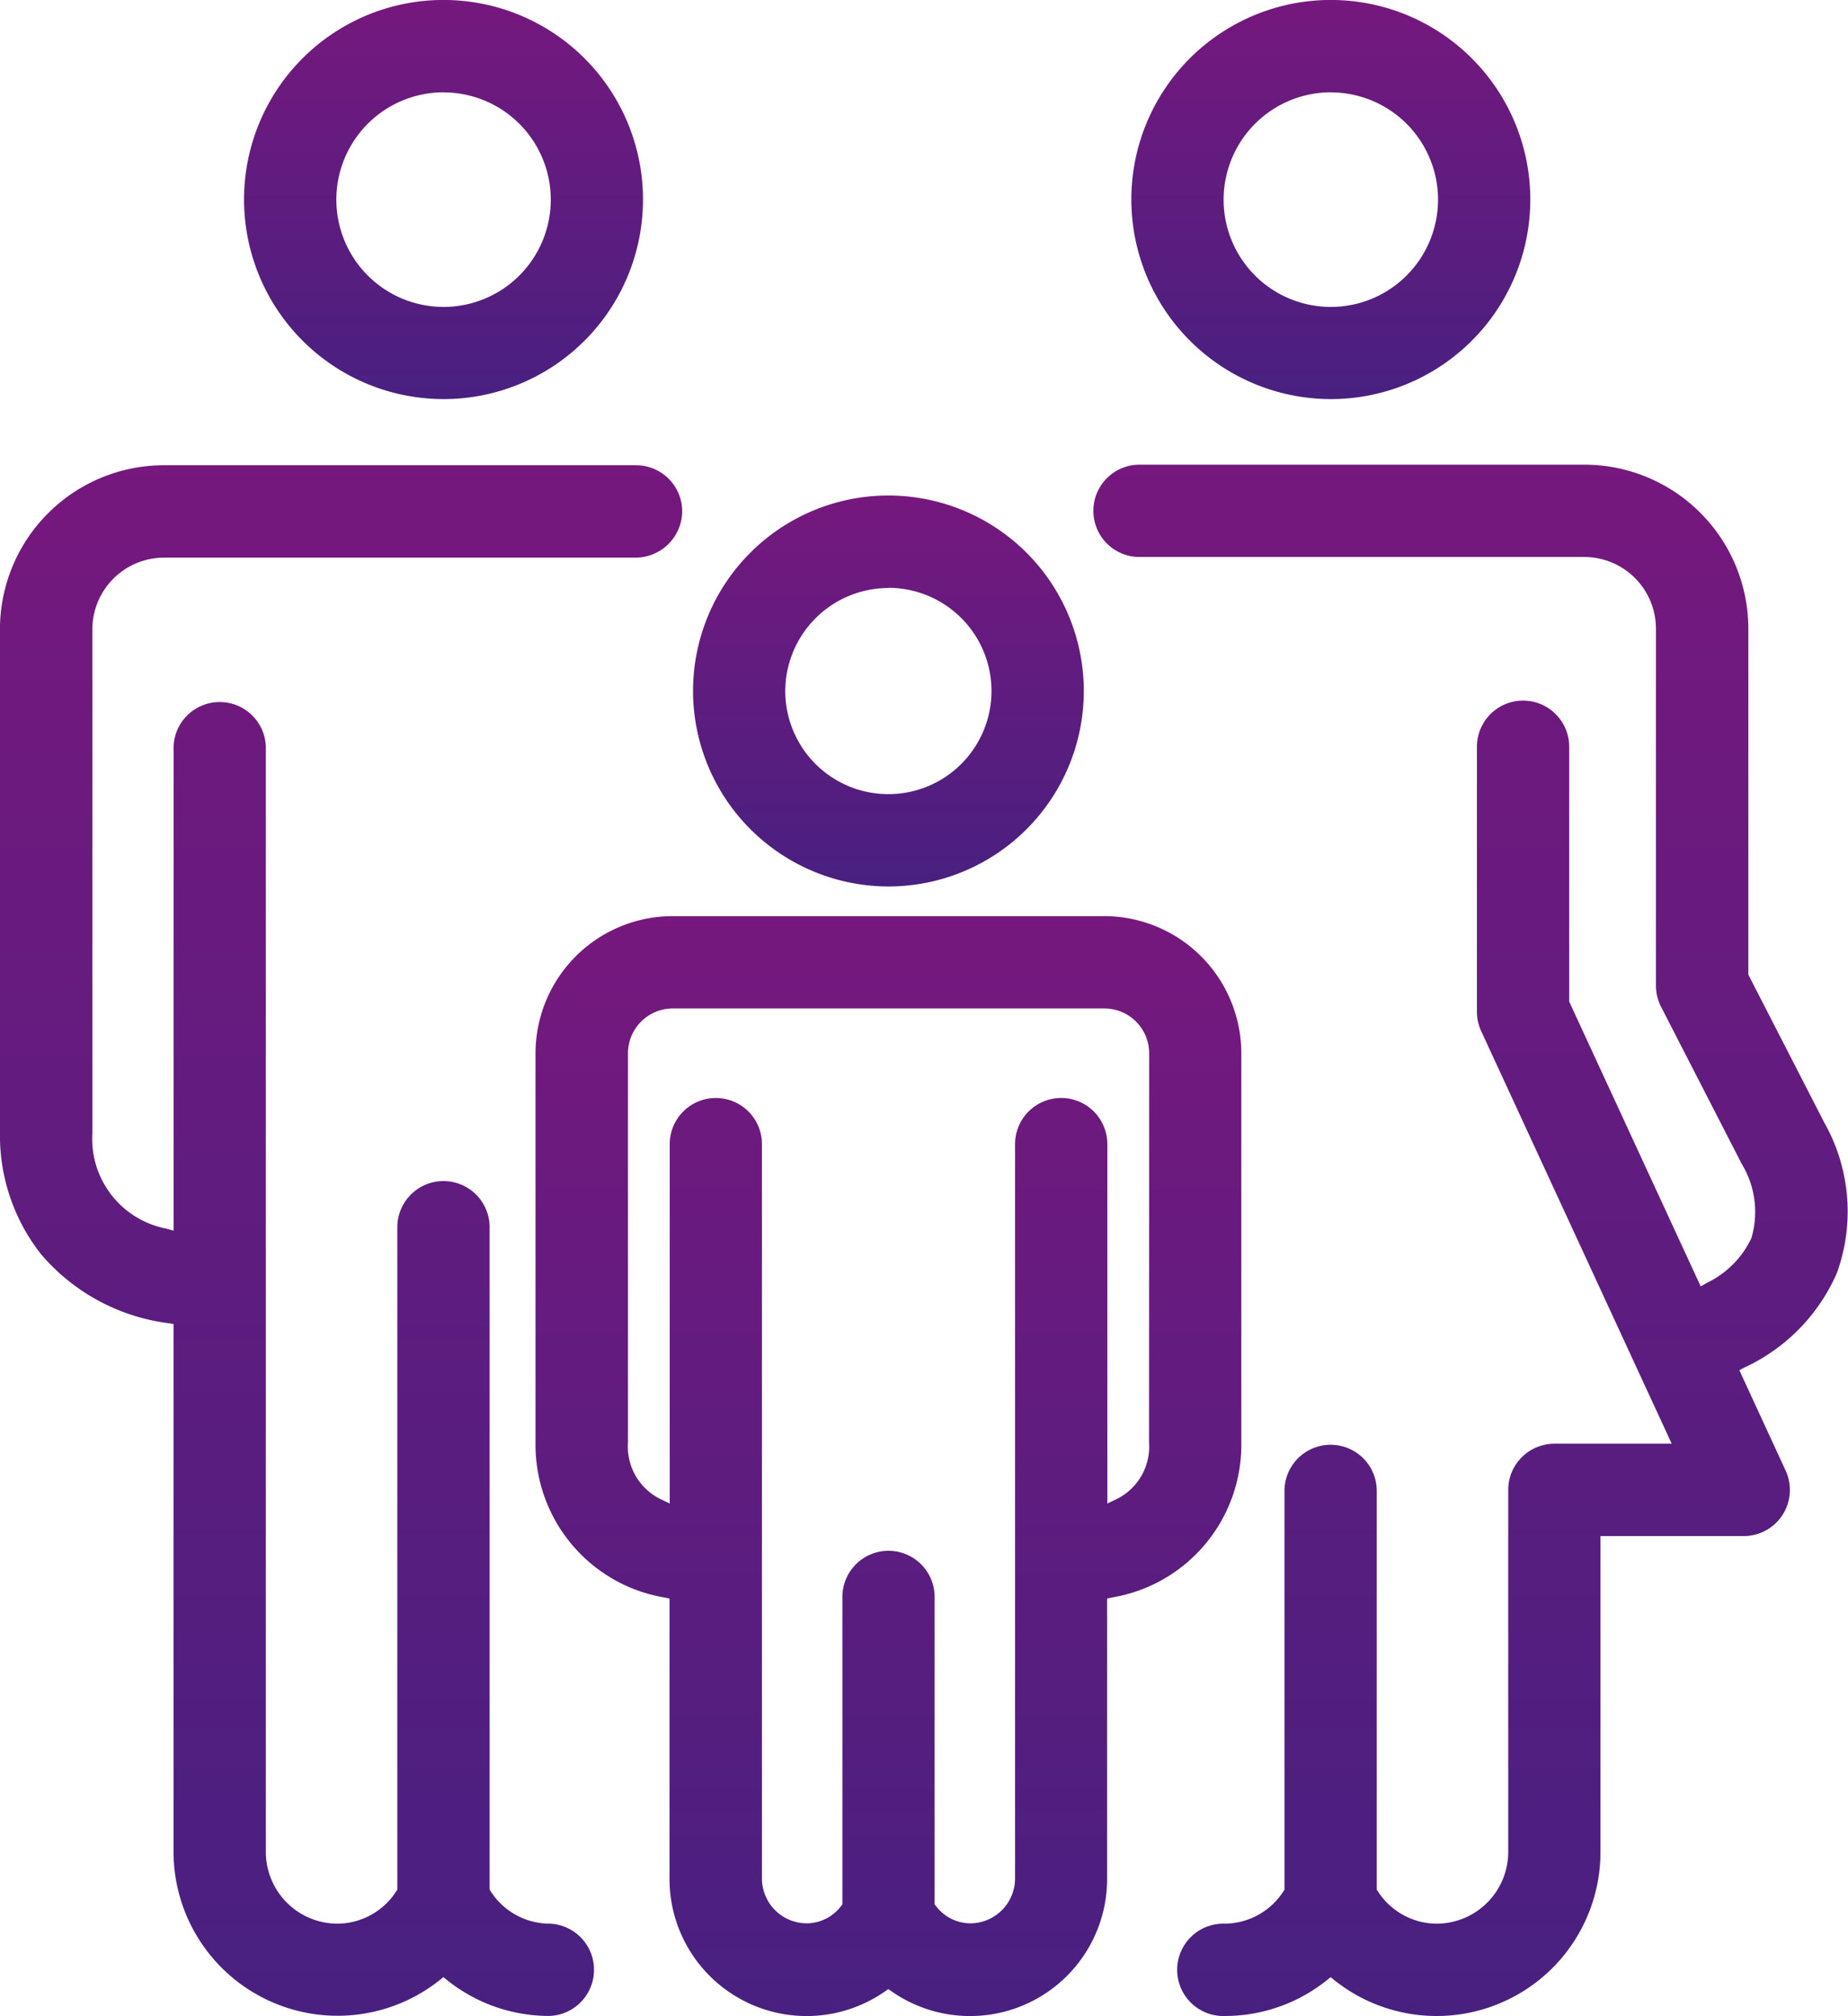
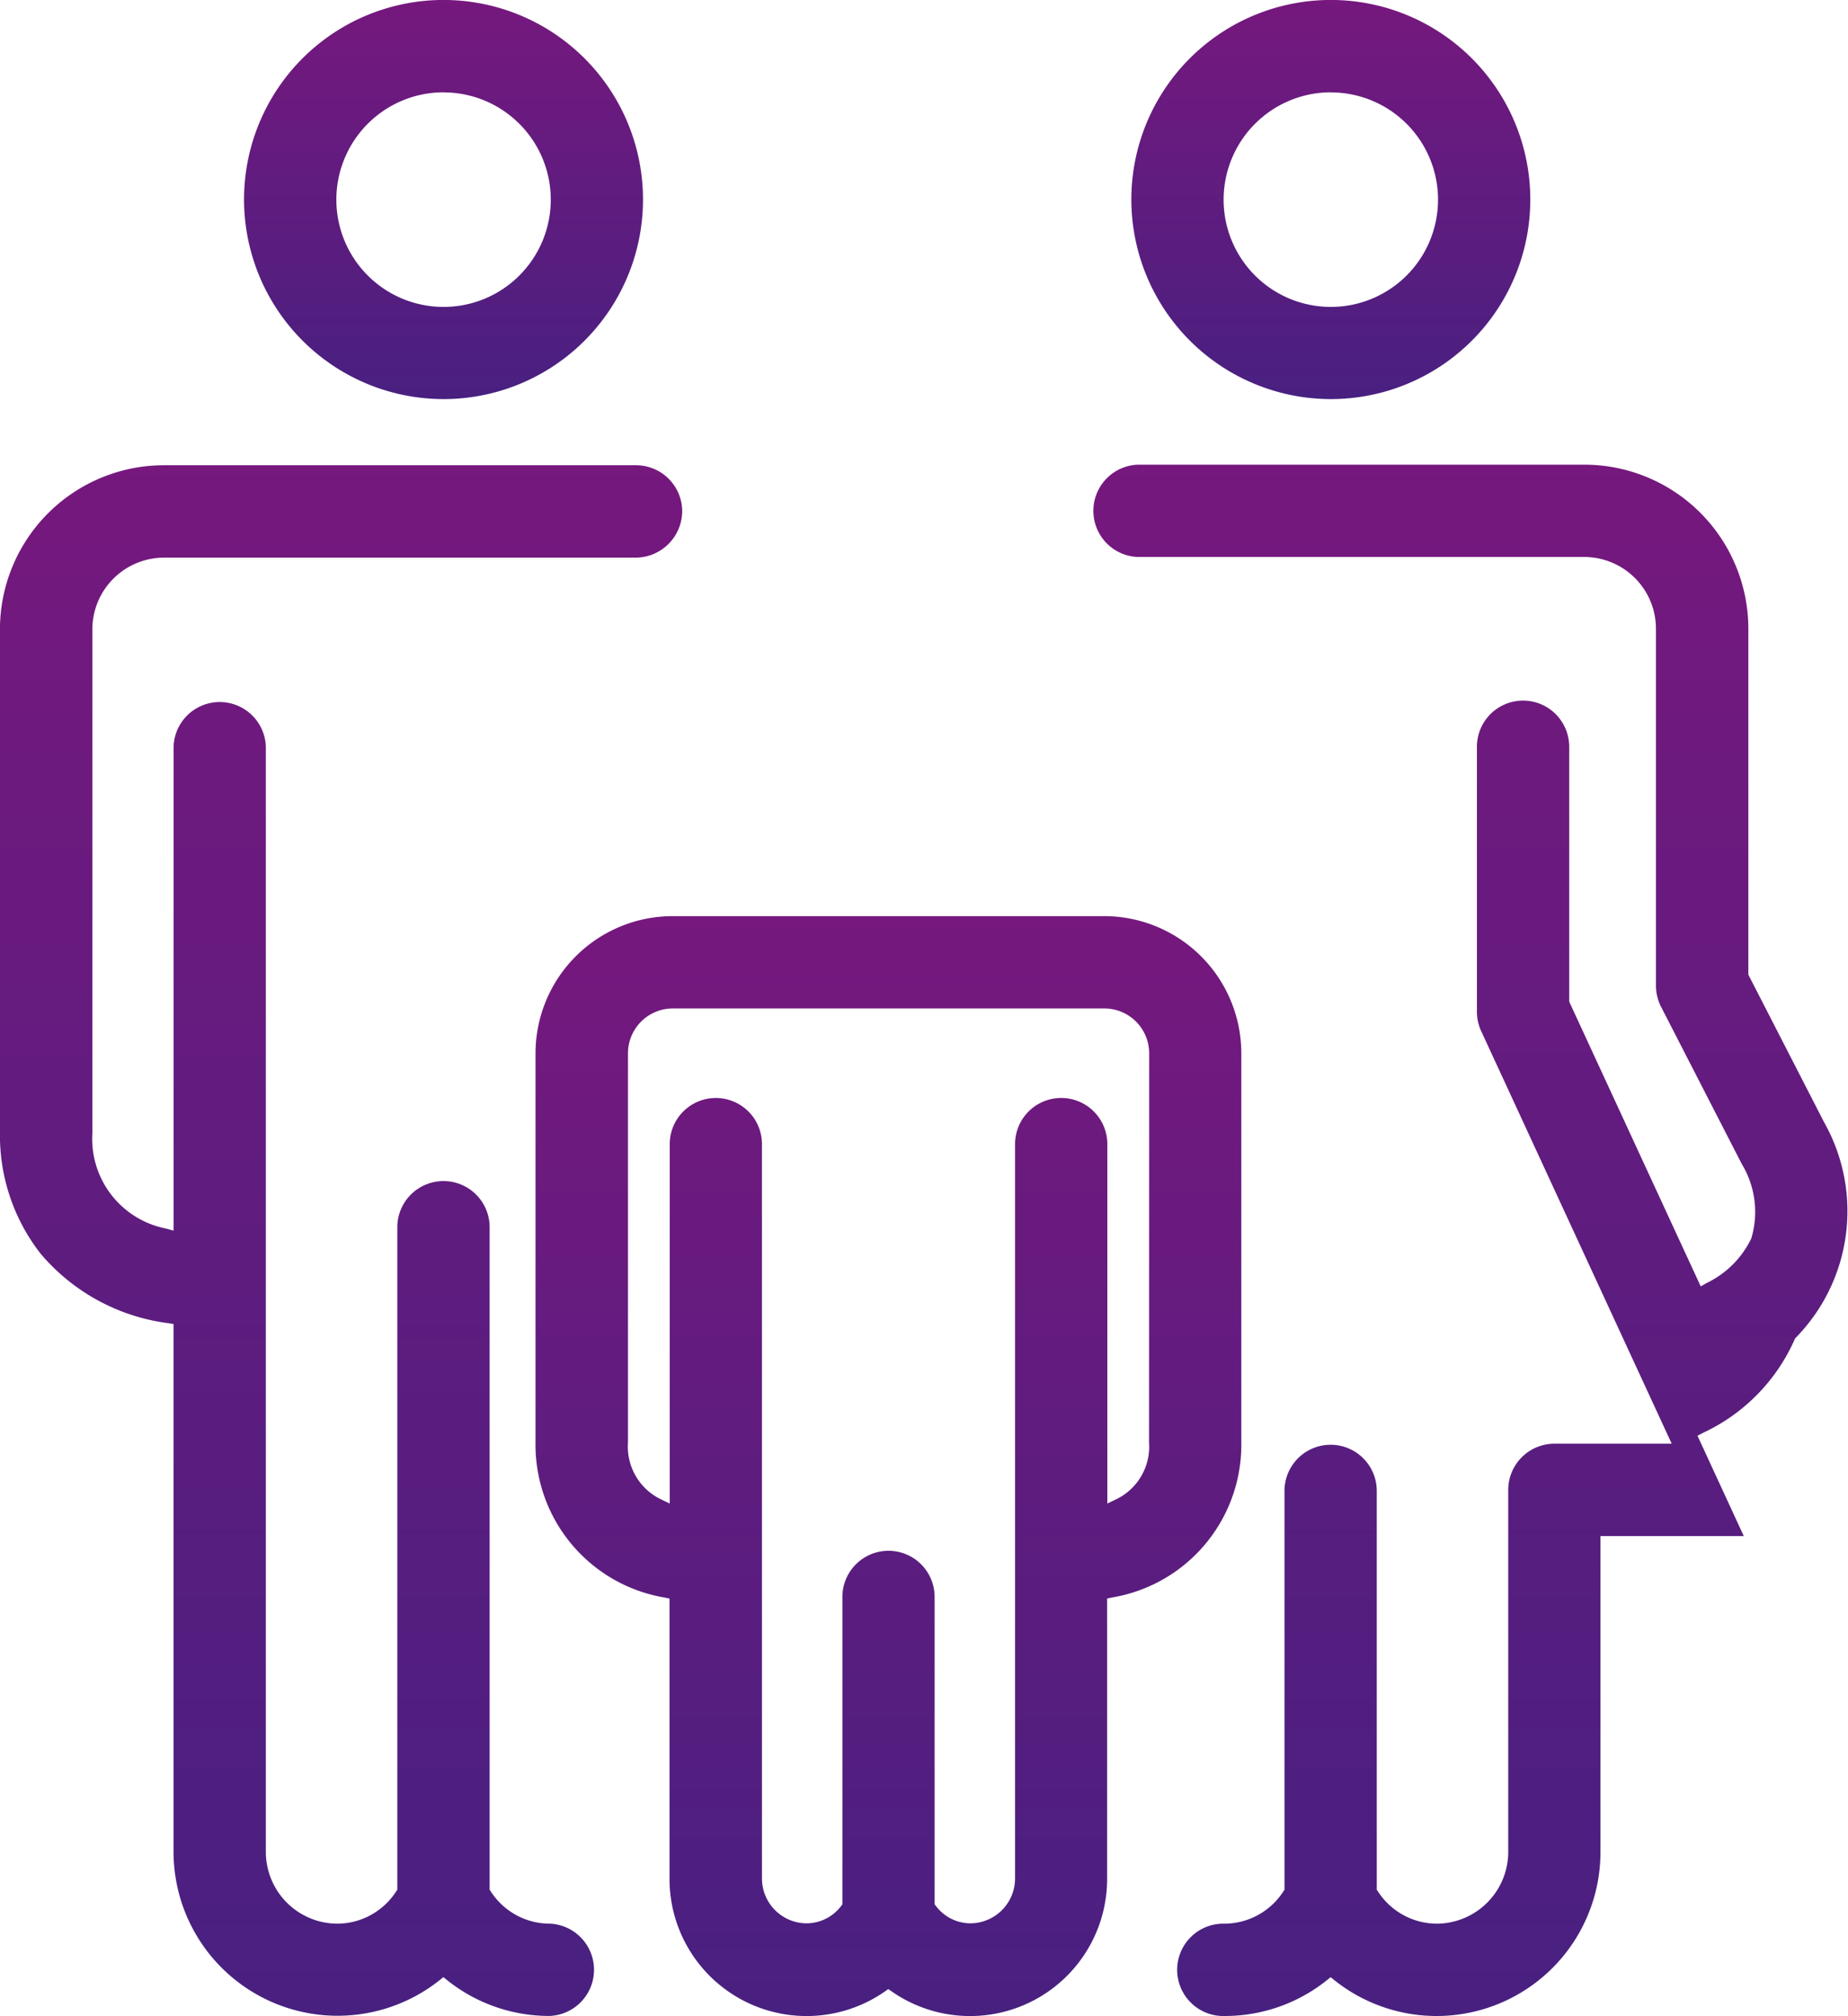
<svg xmlns="http://www.w3.org/2000/svg" width="42.8" height="46.67" viewBox="0 0 42.8 46.67">
  <defs>
    <linearGradient id="linear-gradient" x1="0.5" x2="0.5" y2="1" gradientUnits="objectBoundingBox">
      <stop offset="0" stop-color="#76187e" />
      <stop offset="1" stop-color="#482080" />
    </linearGradient>
  </defs>
  <g id="ICON" transform="translate(0 0)">
    <path id="Path_10822" data-name="Path 10822" d="M6496.6,3183.919v-9.008a3.178,3.178,0,0,0-3.175-3.175h-.928l-.069,0-9,0a3.178,3.178,0,0,0-3.174,3.175v9.008a3.585,3.585,0,0,0,2.988,3.591l.115.024v6.489a3.175,3.175,0,0,0,4.986,2.608l.081-.057.083.057a3.174,3.174,0,0,0,4.985-2.608v-6.49l.114-.024A3.585,3.585,0,0,0,6496.6,3183.919Zm-2.137,0a1.352,1.352,0,0,1-.758,1.315l-.208.1v-8.32a1.068,1.068,0,1,0-2.137,0v17a1.04,1.04,0,0,1-1.038,1.038,1.007,1.007,0,0,1-.794-.4l-.031-.039v-7.117a1.068,1.068,0,1,0-2.136,0v7.117l-.03.039a1.009,1.009,0,0,1-.794.4,1.039,1.039,0,0,1-1.039-1.038v-17a1.068,1.068,0,1,0-2.136,0v8.32l-.208-.1a1.353,1.353,0,0,1-.759-1.315v-9.008a1.039,1.039,0,0,1,1.038-1.038l8.926,0,.069,0h1a1.039,1.039,0,0,1,1.038,1.038Z" transform="translate(-6467.851 -3150.528)" fill="url(#linear-gradient)" />
-     <path id="Path_10823" data-name="Path 10823" d="M6502.563,3133.309a4.525,4.525,0,1,0-4.525-4.526A4.531,4.531,0,0,0,6502.563,3133.309Zm0-6.913a2.388,2.388,0,1,1-2.389,2.388A2.392,2.392,0,0,1,6502.563,3126.4Z" transform="translate(-6481.987 -3112.788)" fill="url(#linear-gradient)" />
    <path id="Path_10824" data-name="Path 10824" d="M6432.489,3154.561a1.63,1.63,0,0,1-1.359-.75l-.024-.036v-15.336a1.069,1.069,0,0,0-2.138,0v15.336l-.024.035a1.632,1.632,0,0,1-1.36.751,1.662,1.662,0,0,1-1.661-1.66v-25.584a1.069,1.069,0,0,0-2.137,0v11.2l-.181-.049a2.116,2.116,0,0,1-1.7-2.2v-11.671a1.662,1.662,0,0,1,1.661-1.659l10.876,0,.058,0a1.083,1.083,0,0,0,1.066-1.07,1.07,1.07,0,0,0-1.069-1.069l-10.932,0a3.8,3.8,0,0,0-3.8,3.8v11.671a4.443,4.443,0,0,0,.943,2.783,4.648,4.648,0,0,0,2.957,1.607l.12.019V3152.9a3.8,3.8,0,0,0,6.16,2.971l.09-.073.09.073a3.783,3.783,0,0,0,2.362.826,1.069,1.069,0,0,0,0-2.137Z" transform="translate(-6419.766 -3110.029)" fill="url(#linear-gradient)" />
    <path id="Path_10825" data-name="Path 10825" d="M6451.947,3077.559a4.62,4.62,0,1,0-4.62-4.619A4.624,4.624,0,0,0,6451.947,3077.559Zm0-7.1a2.483,2.483,0,1,1-2.482,2.483A2.485,2.485,0,0,1,6451.947,3070.457Z" transform="translate(-6441.675 -3068.32)" fill="url(#linear-gradient)" />
-     <path id="Path_10826" data-name="Path 10826" d="M6560.06,3136l-1.75-3.408v-8.006a3.8,3.8,0,0,0-3.8-3.8l-3.365,0-6.968,0a1.069,1.069,0,0,0,0,2.137h10.332a1.662,1.662,0,0,1,1.661,1.659v8.264a1.08,1.08,0,0,0,.118.489l1.87,3.64a2.138,2.138,0,0,1,.22,1.723,2.2,2.2,0,0,1-1.036,1.033l-.135.077-3.046-6.592v-5.9a1.068,1.068,0,0,0-2.137,0v6.138a1.065,1.065,0,0,0,.1.448l4.411,9.548h-2.718a1.07,1.07,0,0,0-1.068,1.068v8.382a1.663,1.663,0,0,1-1.661,1.661,1.633,1.633,0,0,1-1.36-.751l-.024-.035v-9.232a1.068,1.068,0,0,0-2.137,0v9.232l-.024.036a1.633,1.633,0,0,1-1.36.75,1.069,1.069,0,1,0,0,2.137,3.782,3.782,0,0,0,2.363-.826l.09-.073.09.073a3.795,3.795,0,0,0,6.159-2.971v-7.313h3.319a1.068,1.068,0,0,0,.969-1.517l-1.072-2.323.121-.063a4.306,4.306,0,0,0,2.14-2.19A4.188,4.188,0,0,0,6560.06,3136Z" transform="translate(-6517.818 -3110.029)" fill="url(#linear-gradient)" />
+     <path id="Path_10826" data-name="Path 10826" d="M6560.06,3136l-1.75-3.408v-8.006a3.8,3.8,0,0,0-3.8-3.8l-3.365,0-6.968,0a1.069,1.069,0,0,0,0,2.137h10.332a1.662,1.662,0,0,1,1.661,1.659v8.264a1.08,1.08,0,0,0,.118.489l1.87,3.64a2.138,2.138,0,0,1,.22,1.723,2.2,2.2,0,0,1-1.036,1.033l-.135.077-3.046-6.592v-5.9a1.068,1.068,0,0,0-2.137,0v6.138a1.065,1.065,0,0,0,.1.448l4.411,9.548h-2.718a1.07,1.07,0,0,0-1.068,1.068v8.382a1.663,1.663,0,0,1-1.661,1.661,1.633,1.633,0,0,1-1.36-.751l-.024-.035v-9.232a1.068,1.068,0,0,0-2.137,0v9.232l-.024.036a1.633,1.633,0,0,1-1.36.75,1.069,1.069,0,1,0,0,2.137,3.782,3.782,0,0,0,2.363-.826l.09-.073.09.073a3.795,3.795,0,0,0,6.159-2.971v-7.313h3.319l-1.072-2.323.121-.063a4.306,4.306,0,0,0,2.14-2.19A4.188,4.188,0,0,0,6560.06,3136Z" transform="translate(-6517.818 -3110.029)" fill="url(#linear-gradient)" />
    <path id="Path_10827" data-name="Path 10827" d="M6552.159,3077.559a4.62,4.62,0,1,0-4.619-4.619A4.625,4.625,0,0,0,6552.159,3077.559Zm0-7.1a2.483,2.483,0,1,1-2.482,2.483A2.486,2.486,0,0,1,6552.159,3070.457Z" transform="translate(-6521.338 -3068.32)" fill="url(#linear-gradient)" />
  </g>
</svg>